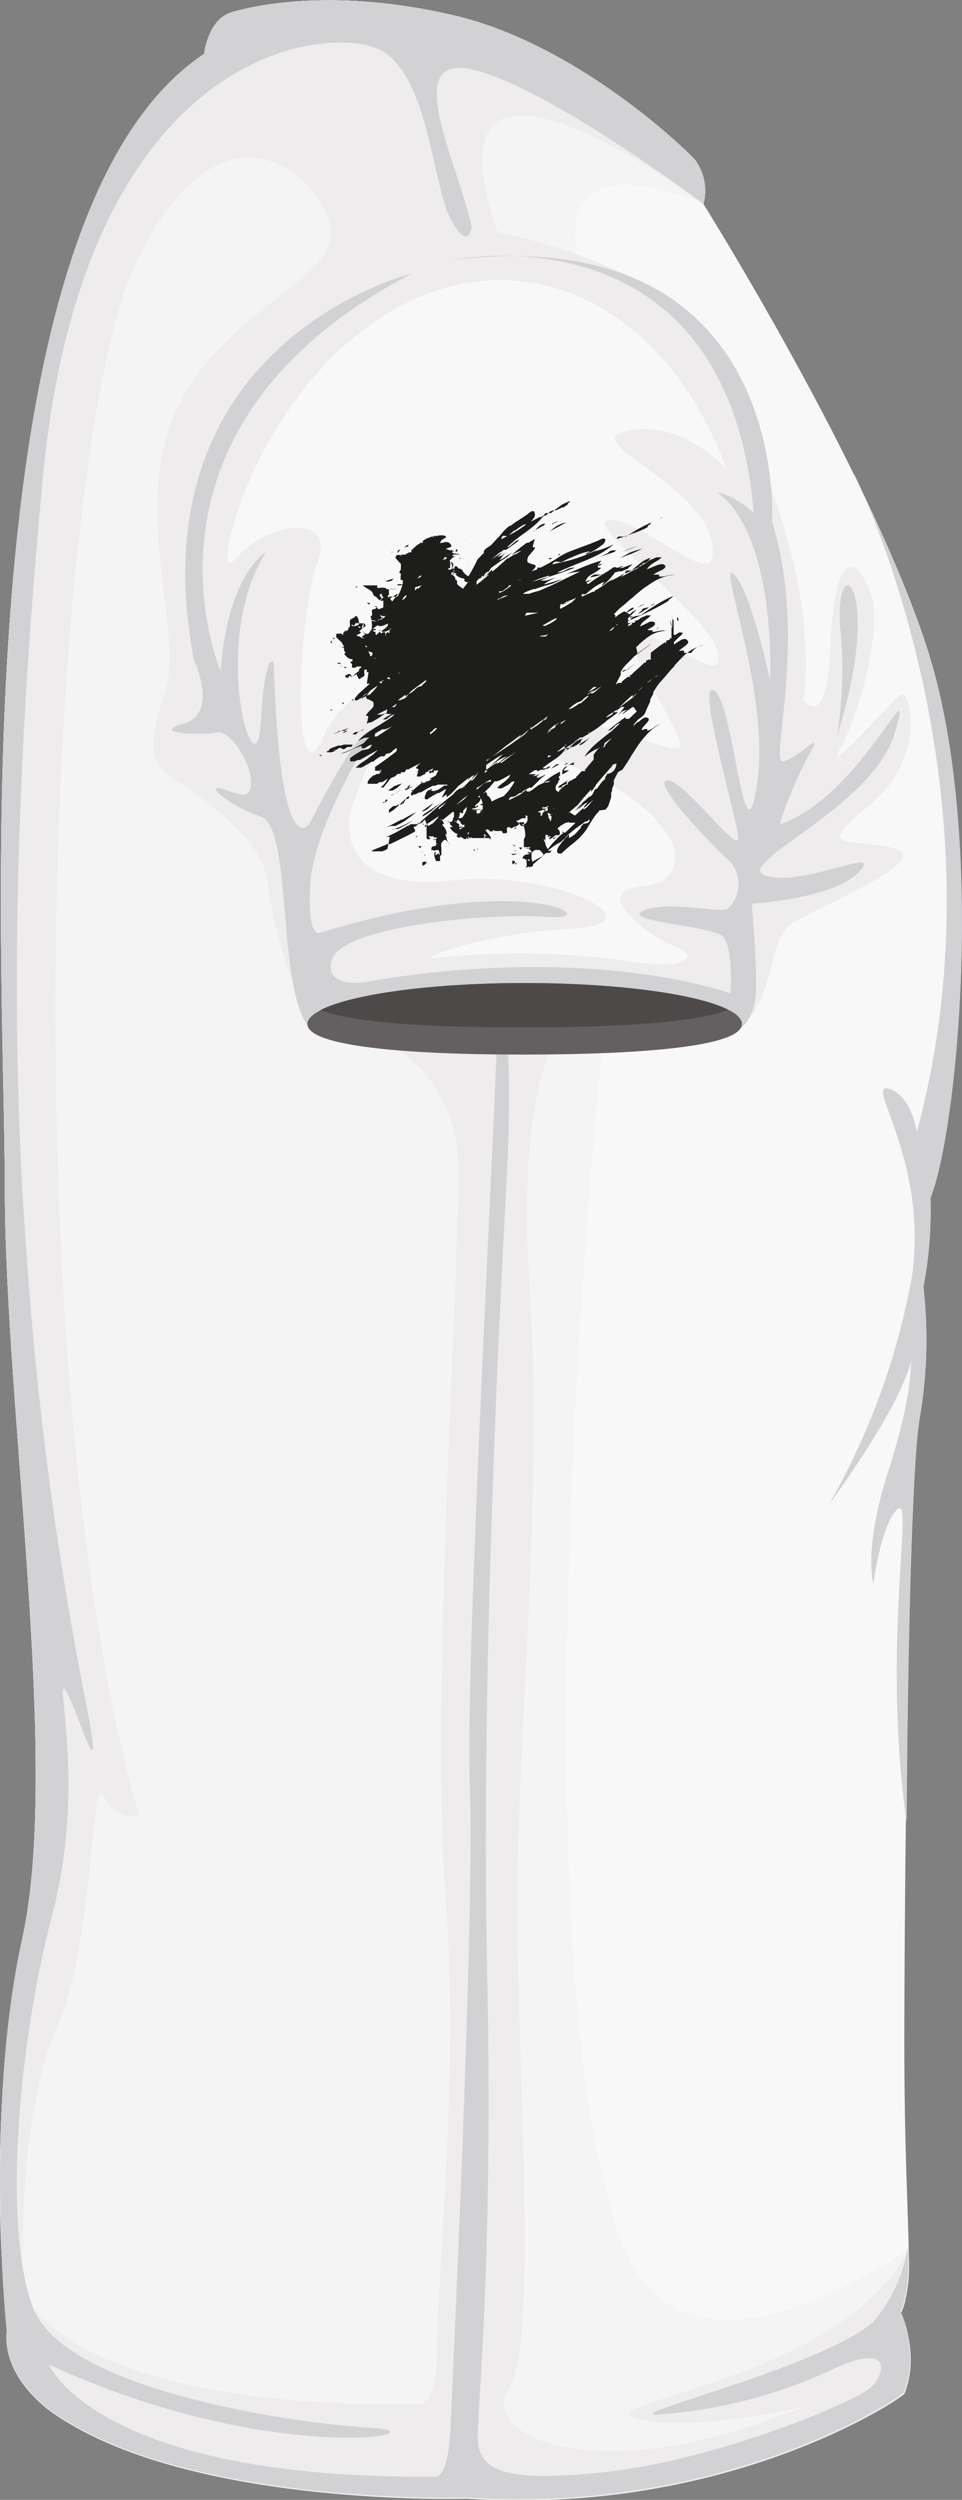
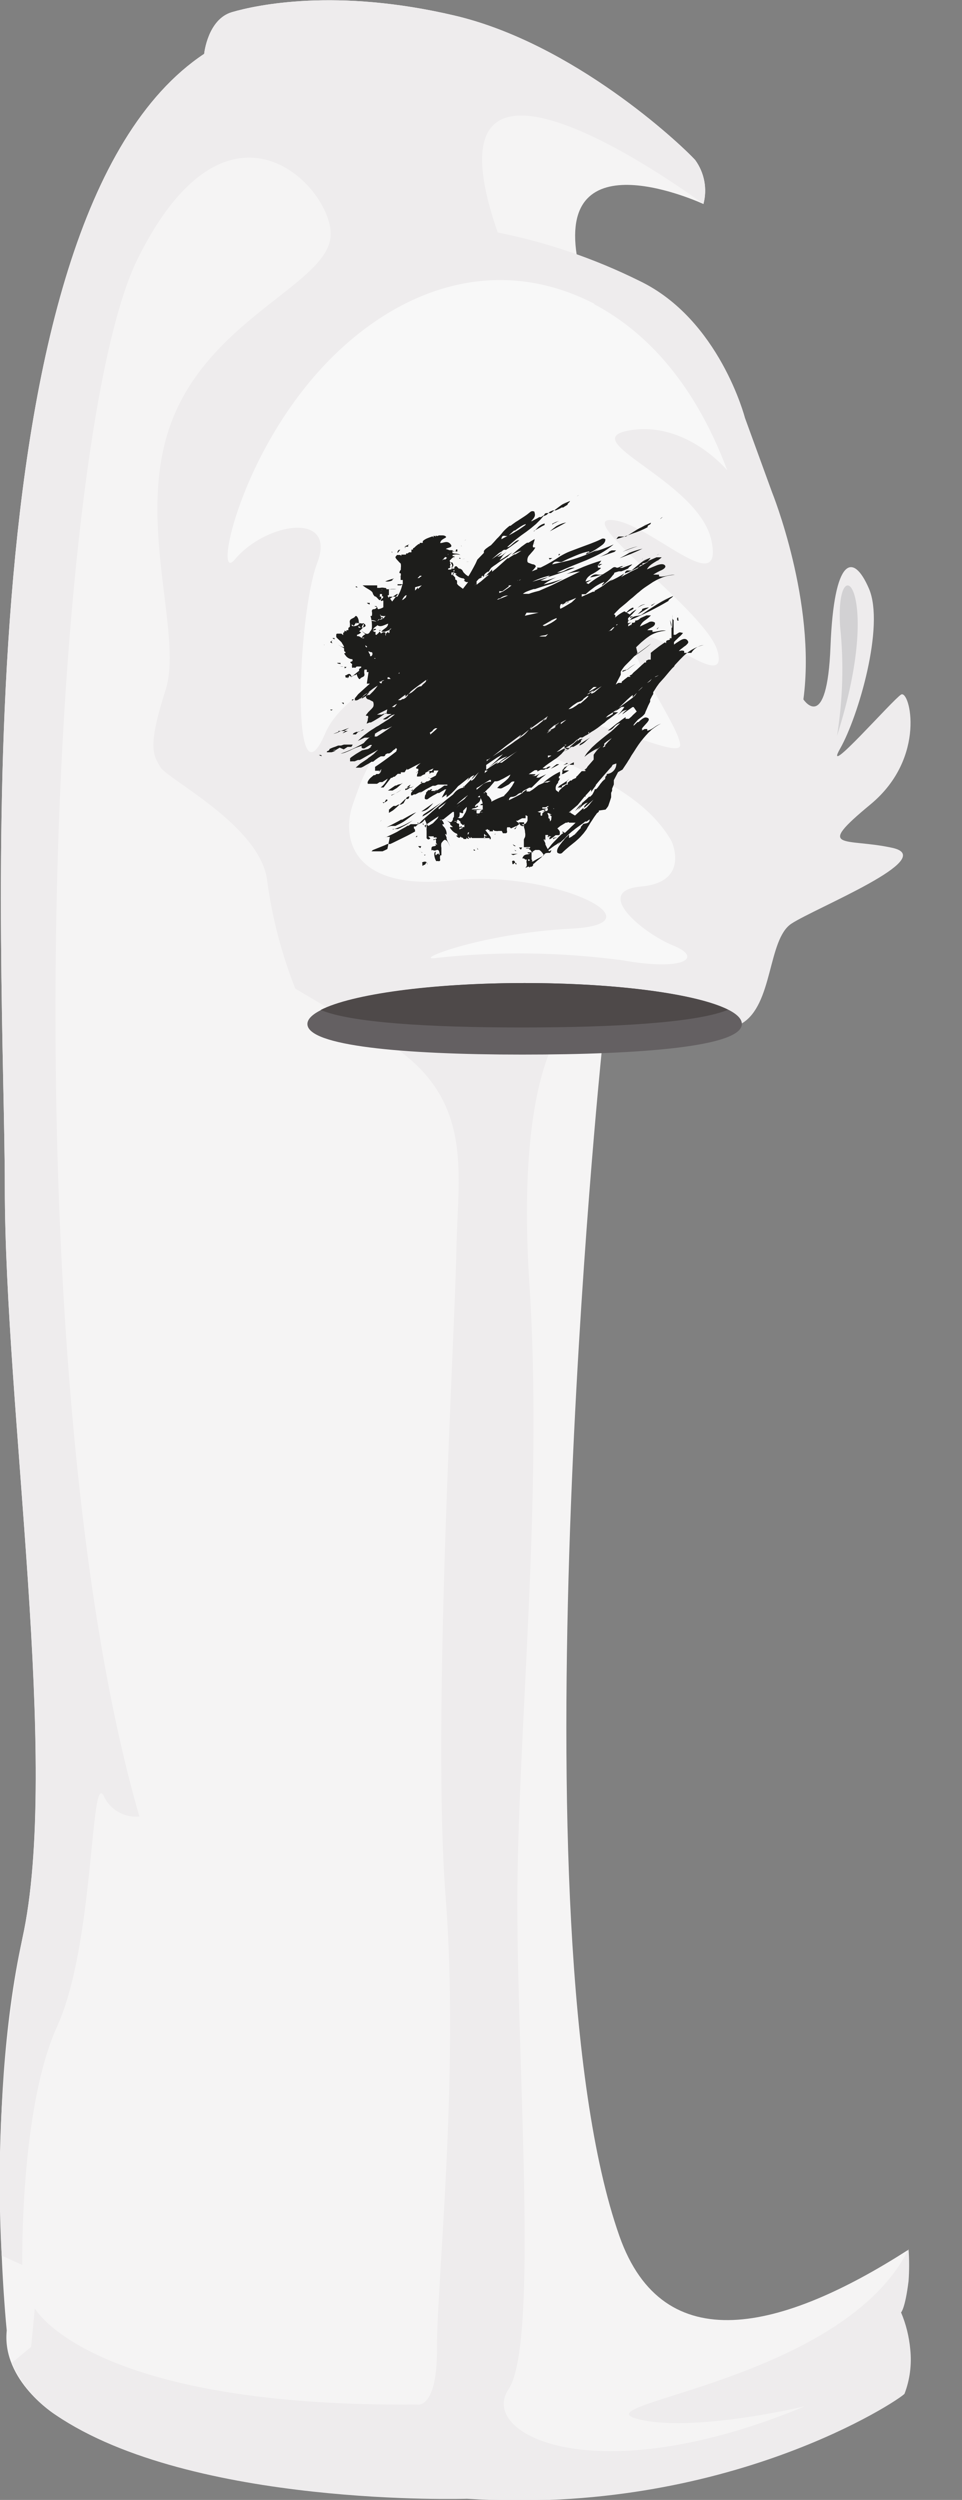
<svg xmlns="http://www.w3.org/2000/svg" id="Livello_1" width="50.04" height="130" viewBox="0 0 50.04 130">
  <rect x="0" y="0" width="50.04" height="130" fill="#808080" stroke="none" />
  <defs>
    <style>.cls-1{fill:#4e4949;}.cls-1,.cls-2,.cls-3,.cls-4,.cls-5,.cls-6{fill-rule:evenodd;}.cls-2{fill:#f5f4f4;}.cls-3{fill:#d2d1d3;}.cls-7{clip-path:url(#clippath-1);}.cls-4{fill:#646062;}.cls-5{fill:#eeeced;}.cls-8{clip-path:url(#clippath);}.cls-9{fill:none;}.cls-10{fill:#1d1d1b;}.cls-6{fill:#f8f8f8;}</style>
    <clipPath id="clippath">
      <rect class="cls-9" width="50.04" height="130" />
    </clipPath>
    <clipPath id="clippath-1">
      <rect class="cls-9" width="50.03" height="130" />
    </clipPath>
  </defs>
  <g id="Layer_1">
    <g class="cls-8">
      <g class="cls-7">
        <g>
-           <path class="cls-6" d="M10.62,2.8s.18-1.8,1.45-2.17,5.42-1.27,11.58,.18,11.68,6.61,12.51,7.51c.48,.66,.64,1.5,.43,2.29,0,0,8.57,13.66,11.63,23.08s1.62,25,.18,28.6c.05,1.55-.08,3.1-.37,4.62,.26,2.26,.2,4.54-.18,6.78-.63,3.36-.81,25.62-.81,32.68s.36,10.77,.18,12.22-.39,1.63-.39,1.63c.26,.61,.42,1.27,.48,1.93,.08,.78-.02,1.57-.3,2.3-.23,.3-9.28,6.36-22.76,5.46,0,0-14.31,.45-21.37-4.35,0,0-2.8-1.76-2.53-4.38,0,0-1.18-11.32,.81-20.37S.25,73.29,.25,61.71-2.29,11.38,10.62,2.8" />
          <path class="cls-2" d="M10.62,2.8s.18-1.8,1.45-2.17,5.42-1.27,11.58,.18,11.68,6.61,12.51,7.51c.48,.66,.64,1.5,.43,2.29,0,0-7.82-3.64-6.53,3l-2.19,1.14s-17.13,8.66-.58,37.53l4,2.49s-4.68,45.58,.93,61.51c2.29,6.49,8.49,4.9,15,.73,.03,.53,.03,1.06,0,1.59-.18,1.45-.39,1.63-.39,1.63,.26,.61,.42,1.27,.48,1.93,.08,.78-.02,1.57-.3,2.3-.23,.3-9.28,6.36-22.76,5.46,0,0-14.31,.45-21.37-4.35,0,0-2.8-1.76-2.53-4.38,0,0-1.18-11.32,.81-20.37S.25,73.3,.25,61.72-2.29,11.38,10.62,2.8" />
          <path class="cls-5" d="M10.62,2.8s.18-1.8,1.45-2.17,5.42-1.27,11.58,.18,11.68,6.61,12.51,7.51c.48,.66,.64,1.5,.43,2.29,0,0-15.13-11.28-10.7,1.48,2.56,.51,5.04,1.36,7.38,2.52,4.16,2,5.48,7.12,5.48,7.12l1.41,3.87s2.31,5.71,1.63,10.77c0,0,1.23,1.86,1.41-2.76s1.17-4.93,2-3-.55,6.65-1.5,8.32,2.72-2.53,3.17-2.81,1.36,3.27-1.59,5.71-1.31,1.72,1.14,2.26-4,3.12-5.25,3.94-.94,4.24-2.6,5.2-9.23,.16-9.23,.16c0,0-2.52,2.38-1.8,13.42,.72,11.04-.63,23.47-.63,32.19s1.11,22.92-.46,25.25,4.46,5.43,15.42,.88c0,0-6,1.43-8.78,.64s10.79-2,14.17-8.81c.04,.55,.04,1.11,0,1.66-.18,1.45-.39,1.63-.39,1.63,.26,.61,.42,1.27,.48,1.93,.08,.78-.02,1.57-.3,2.3-.23,.3-9.28,6.36-22.76,5.46,0,0-14.31,.45-21.37-4.35-1.01-.67-1.81-1.61-2.3-2.72l1-.83,.19-2s2.83,5.15,19.86,5c0,0,1.08,.32,1.06-2.94s1.17-14.23,.45-23.46,.49-29.35,.56-33.64,1.13-8.47-4.69-11.4l-3.69-2.19c-.71-1.8-1.2-3.67-1.46-5.59-.31-2.85-5.2-5.3-5.56-5.93s-.69-1,.27-4-1.72-9.15,.45-14.3,8-6.88,8.14-9.33-5.3-8.36-10.04,1.2c-4.74,9.56-6.62,57.84,.09,81-.79,.08-1.54-.36-1.86-1.08-.7-1.29-.47,7.71-2.42,12s-1.81,12.4-1.81,12.4l-1.07-.48c-.31-5.52,.05-11.06,1.07-16.49,2-9-.91-27.52-.91-39.1S-2.29,11.38,10.62,2.8" />
-           <path class="cls-3" d="M38.02,51.67s-6.74-2.54-18.28-.73c0,0-2.92,.77-2.49-1s8.19-2.49,11.27-2.26-1.23-2.45-11.81,.81c0,0-.75,.54-.57-2.51s3.17-7.76,3.17-7.76c0,0,0-1.59-3.21,4.61,0,0-1.54,2.35-1.86-8.37,0,0-.45-.77-.68,3.17s-2.72-4.16,.27-8.92c0,0-2,1.14-2.35,6.2,0,0-5.46-12.62,9.93-20.68,0,0-14.48,3.53-11.32,20.1,0,0,1.32,2.76-.54,3.3s1.09,.61,1.74,.46,1.79,1.53,1.77,2.64-1,.36-1.65,.25,.54,.93,2.17,1.49,.84,8.75,2.42,10.84l7.28,.64,15.17-.43s.86-.45,.88-2.13-.23-4.39-.23-4.39c0,0,4.32-.27,5.59-1.67s-2.76,.77-4.8,.23,5.48-3.49,6.65-7.43-1.72,3.31-6,4.75c.43-1.31,.97-2.58,1.62-3.79,.77-1.27-.82,.5-1.46,.5s1.32-6.52-.54-12.45c0,0,1-15.79-16.65-13.62,0,0,14.34-3,15.7,13.17-.49-.48-1.09-.84-1.74-1.06-.75-.11,2.74,.57,2.6,9.8,0,0-1-4.71-1.9-5.57s1.9,6.2,1.22,10.86-1.18-4-2.22-4.79,1.23,6.79,1.23,7.65-2.81-3-3.67-3,1.76,2.81,3,4c.77,.59,.91,1.7,.32,2.47-.06,.07-.12,.14-.18,.2-.32,.28-3.13-.45-4.39,.1s3.42,.79,4.07,1.31,.44,3.07,.44,3.07" />
-           <path class="cls-3" d="M10.62,2.8s.18-1.8,1.45-2.17,5.42-1.27,11.58,.18,11.68,6.61,12.51,7.51c.48,.66,.64,1.5,.43,2.29,0,0-7.57-5.74-11.73-6.92s-1.13,4.52-.32,8.1c0,0-.17,1.37-1.1-.4s-1.12-7.16-3.47-8.69S4.41,1.93,2.23,24.83C.05,47.73,1.05,61.03,1.5,66.83c.54,7.02,1.48,14,2.81,20.91,1.45,7.15-.5,.45-.95,.09s1.08,5.21-.64,11.72S.1,115.76,1.72,120.01s13.39,6,17.56,6.24-5,2.13-16.75-3.3c0,0,2.49,6,20.14,5.84,0,0,.66,.11,.77-2.63s1.26-26.58,1-33.37,1.47-37.08,1.41-39.37,1-1.18,.49,8.19c-.51,9.37-1.31,26.7-1,41s-.45,22.18-.49,23.94,.86,2.63,6.65,2,13.26-3.71,13.93-4.52,.82-2.22-2.21-.78c-2.83,1.31-5.88,2.09-9,2.31-2,.05,8.42-2.44,11.18-4.79,.95-1.1,1.58-2.45,1.82-3.88,.04,.55,.04,1.11,0,1.66-.18,1.45-.39,1.63-.39,1.63,.26,.61,.42,1.27,.48,1.93,.08,.78-.02,1.57-.3,2.3-.23,.3-9.28,6.36-22.76,5.46,0,0-14.31,.45-21.37-4.35,0,0-2.8-1.76-2.53-4.38,0,0-1.18-11.32,.81-20.37S.25,73.25,.25,61.67-2.29,11.38,10.62,2.8" />
-           <path class="cls-3" d="M44.42,24.7c1.47,2.91,2.74,5.92,3.8,9,3.08,9.41,1.62,25,.18,28.6,.05,1.55-.07,3.1-.36,4.62,.25,2.26,.19,4.55-.19,6.79-.41,2.16-.63,12.29-.69,21.1-1.31-9.4,.4-17.06-.46-16.34s-1.27,3.89-1.27,3.89c0,0-.54-1.76,.77-5.83s1.18-5.75,1.18-5.75c-.55,2.44-4.26,7.46-4.26,7.46,2.09-3.65,3.54-7.62,4.3-11.76,.91-6.07-2.44-10.19-1.22-9.87s1.49,2.26,1.49,2.26c4.59-17-2.34-32.32-3.23-34.17" />
          <path class="cls-4" d="M27.28,51.12c-6.24,0-11.29,1-11.29,2.13s4.91,1.59,11.17,1.59,11.43-.42,11.43-1.59-5-2.13-11.29-2.13" />
          <path class="cls-1" d="M27.28,51.12c-4.87,0-9,.58-10.6,1.4,1.56,.66,5.6,.91,10.46,.91s9.11-.25,10.73-.92c-1.6-.81-5.73-1.39-10.59-1.39" />
          <path class="cls-3" d="M43.7,32.58c.2,1.89,.14,3.8-.16,5.68,2.46-7.7-.11-9.95,.16-5.68" />
          <path class="cls-6" d="M30.89,15.81c2.41,1.27,5.11,3.76,6.94,8.65,0,0-2.13-2.58-5.08-2.08s3.62,2.62,4.26,5.75-3.26-1-5.21-1.09,5,4.8,5.53,6.84-2.68-.88-4.08-.88,2,4.57,2.13,5.7-6.34-2.7-10.22-1.57,6.9,1.55,9.77,6.61c0,0,1,2.13-1.58,2.36s.11,2.44,1.67,3.07,.59,1.34-2.62,.77c-3.21-.43-6.45-.48-9.67-.13-1.45,.22,2.17-1.27,7-1.52s-1-3.08-6.18-2.51-5.84-2.15-5.18-4,1.49-4.55,6.88-7.27c5.39-2.72-6.53-.56-8.33,3.62s-1.46-6.13-.42-8.85-2.69-2.11-4.29-.18c-1.18,1.41,.38-6.39,5.73-11.15,3.73-3.32,8.41-4.52,13-2.14" />
        </g>
      </g>
    </g>
    <path class="cls-10" d="M24.25,29.21s.09-.01,.14,0h-.14Zm-4.09-.32s0-.05,0-.07h0s0,.05,0,.07Zm4-.78l.08-.05s-.01,.02-.08,.05Zm-3.1,.38s0-.04,0-.06h.17v-.08l.06-.05-.24,.12s.03,.05,.05,.07h-.04Zm7.68-1.26l.14-.07,.15-.06h.05c-.05,0-.1,.03-.14,.06l-.15,.07-.06,.05h0v-.05Zm-8.06,1.53c-.02-.07,.02-.14,.08-.17h.06l-.14,.17Zm-.28,0h0s0-.05,0-.07h-.03l.03,.07Zm-3.23,8.14h.14l-.08,.05-.06-.05Zm1.32-6.33h0Zm-.06,0h0Zm-1.14,2.89c-.09-.16,0-.11,0-.16h0s-.08,.06-.12,.09l.12,.07Zm3.2-3.1h0Zm-.71-1.36h0l-.05,.05h0l.05-.05Zm-1.27,1.48h0l.1,.06c-.1,.01-.11,0-.1-.02v-.04Zm1.9-.34l.09-.06h0c-.16,.04-.31,.09-.46,.15,.13,.03,.26,0,.37-.05v-.04Zm-1.84,.29h0Zm-.24,.15h0Zm15.84-1.7l.11-.08s-.08,.04-.11,.08Zm-.49-1.47s0-.08,.08-.11,.09-.07,.1-.12c-.21,.09-.42,.19-.61,.31l.1-.07,.1-.06,.2-.14-.12,.09s-.09,.05-.13,.08l-.14,.08-.14,.08-.56,.35s-.07,.01-.11,0h-.27c-.05,.03-.09,.08-.11,.13,.27-.08,.55-.17,.82-.28,.28-.09,.55-.2,.81-.34h-.02Zm.52,1.75l.21-.16c-.07,.05-.13,.1-.19,.16h-.02Zm-5.62-.05l.15-.09c-.06,0-.13,0-.19,0,0,0,.06,.06,.06,.09h-.02Zm5.75-2.11l.14-.11c-.06,.02-.1,.06-.14,.11Zm1.18,7.35h0Zm.07-3.53l.19-.12-.19,.12Zm-2.22-1.56l.3-.23c-.28,.19-.54,.4-.79,.62-.1,.07-.32-.09-.37,.17,.42-.16,.83-.37,1.21-.61,0-.09,.11-.12,.12-.2-.17,.05-.33,.14-.47,.25Zm-.53-.46c.2-.09,.4-.17,.59-.27-.24,.06-.47,.13-.69,.22-.16,.1-.33,.19-.5,.28l.6-.23Zm-4.23-2.19l.16-.07h.15c.11-.04,.21-.09,.31-.15h.08l.07-.05,.15-.09c0-.09,.11-.11,.13-.2l-.25,.11c-.08,.04-.16,.08-.23,.14l.08-.06,.08-.06,.15-.11-.2,.14-.1,.07-.11,.08-.2,.15-.21,.17h-.2c-.07,0-.14,0-.17,.16l.15-.07,.16-.16Zm.54,2.2h-.08s0,.06,0,.09l.08-.09Zm-.2-1.45l-.08,.06-.09,.07-.17,.14,.43-.23,.42-.23c-.18,.03-.35,.1-.51,.19Zm.74,1.06h0l.16-.13-.16,.13Zm2.7,.28c.26-.11,.52-.21,.79-.29-.27,.06-.54,.16-.79,.29Zm-2.37-2.89l.11-.07s-.08,.04-.11,.07Zm3.37,3.32s.05-.07,.06-.11l-.06,.11Zm-8.48,14.94v.06h0v-.06Zm-.07,.1h.05l-.08-.09c.04,.06,.04,.08,.03,.09Zm.28-.09h0Zm-.39,.14l-.08-.06v.07h.08s0-.02,0,0Zm.3-.08h0Zm-2.85,.31h-.11c.04,.08,.05-.01,.11,0Zm-.27,.43h0s-.02,0-.02,0h.02Zm.07,0v.1c0,.1,.06,0,.08,0h0s.08,0,.11-.11,.11,.23,.07,.05-.22-.1-.28-.07l.02,.03Zm-.11-.62c.06,.07,.09,.09,.12,.07-.06,0-.11-.05-.14-.1l.02,.03Zm4.34-1h0s-.02,0-.03,0h.03Zm.65,1c-.05-.01-.09-.05-.11-.1,.02,.04,.05,.07,.09,.06l.02,.04Zm.05-1.3s-.06,.05-.08,.08l-.08,.07h.07l.06-.11s0,0,0-.08l.02,.04Zm8.66-8.53h0Zm-8.79,9.57h.06s-.1-.07-.16-.09c.03,.04,.06,.07,.1,.09Zm-.16,1.63l-.12,.09,.12-.09Zm.16-.85s-.08-.06-.12,0,0,0,0,.1,.07,.06,.1,0h.02s.06,0,.09,0v.09c0,.09,0,.06,0,0l-.06-.06s0-.08-.03-.11v-.02Zm-.22,0h0v0Zm-8.24-8.34s0-.05,0-.07h.1l-.1,.07Zm-.43-1.16h0v0Zm0,3.69l.2-.13h.19s.07-.07,.07-.12h-.45l-.15,.05h-.15l-.15,.06c-.1,.03-.2,.07-.3,.12,0,0,0,.06-.06,.09s-.07,0-.08,.08h.13s.07,0,.11,0c.08-.02,.16-.05,.23-.1h-.15l-.16,.08,.2-.1h.11l.1-.06,.1-.06,.21,.09Zm0-2.35s0-.05,0-.08h-.11s.06,.03,.07,.06l.04,.02Zm-.17-2.08s0-.05,0-.07c-.06,0-.12,0-.18,0,.04,.04,.09,.05,.14,.05l.04,.02Zm0,.12h.14c-.06,.02-.12,.01-.17-.02l.03,.02Zm-.59-1.23h0Zm-.24,.12h0s-.02-.04-.03-.02l.03,.02Zm.11-.1h.05s0,0,0,0h-.05Zm2.85,6.55l-.16,.15c.05-.03,.1-.06,.14-.1,0,0,.01,.02,.02-.05Zm2.07,4h-.16c.05,.06,.08,.09,.12,.1l.04-.1Zm-.21-.55l-.08,.08s.06,0,.08-.02v-.06Zm-5-4.19h-.11s.09,.06,.15,.06l-.04-.06Zm1.6,5.32h0Zm-.71-6.57h.32l.08-.06,.17-.1-.82,.31c.1-.02,.2-.05,.29-.09l-.04-.06Zm.23,.12h.01l.13-.06,.13-.06h-.13l-.14,.12Zm-.52-4.94l.1,.06v-.07h-.1Zm1.49,0h.15c-.06-.11-.06-.01-.11,0h-.04Zm.32-.69h0Zm-1.2,2.24c.09,0,.07,0,.11-.06h-.12s.05,.05,.05,.07h-.04Zm1.32-3.32v-.07h-.15c.09,.08,.16,.09,.19,.08h-.04Zm-.46,1.22s-.18-.17-.11,0c.13,0,.26,0,.33-.06s0-.05,0-.11-.09,0-.12,0l.05-.07c-.05,.08-.09,.16-.11,.25h-.04Zm.58-1.11h0Zm4.71-2.46s.08-.02,.11,0c0-.02-.07-.01-.07,0h-.04Zm-4.47,2.5h0v-.05h-.12l.12,.05Zm2.58,10.55h0l.09-.06,.11-.11,.06-.06,.11-.13-.62,.44c.09-.01,.17-.04,.25-.08Zm-.2,.7h0l.06,.09v-.08h-.06Zm1-.85l.11-.1,.1-.12,.05-.05h0l-.21,.16-.2,.15v.08l.15-.12Zm-4.8-6.85s.18,.17,.09,0-.22,0-.28,0,0,.05,0,.1,.09,0,.1,0v.06s.09-.09,.09-.16Zm3.84,7.29l-.06,.06c.17-.08,.32-.18,.47-.29,.05-.04,.1-.08,.15-.13,.16-.13,.32-.27,.48-.38l-1,.67s-.05,.04-.07,.07h.03Zm2-14h0s0-.04-.03-.03l.03,.03Zm-5.36,9.63h.07l.15-.1h.07l-.27,.12h-.14l-.13,.06s-.04,.04-.05,.07h.16l.14-.15Zm3.65,2.44v-.06h.02l-.02,.06Zm-.43,.23h.08s0-.05,0-.08l-.08,.08Zm11.38-9.17l-.09,.07,.1-.06,.09-.05c.07-.04,.14-.06,.21-.08-.08,0-.15,.03-.22,.06l-.09,.06Zm1.77-.55c-.27,.11-.53,.25-.78,.41l.52-.34c-.43,.28-.92,.56-1.38,.9-.17,.11-.44,0-.61,.29,.69-.29,1.36-.62,2-1,0-.09,.19-.15,.25-.26Zm-1.62,.68v.06l-.06,.05h0l-.17,.16h0l.12-.06h0l.47-.29c-.12,0-.25,.03-.36,.08Zm-11.62,11.11h-.07l.06,.11c-.02-.08-.01-.1,0-.11Zm11-10.7s0,.04,0,.06l.16-.09c-.07,0-.14,.01-.21,.03h.05Zm1.14-.59l.17-.14-.15,.09s-.07,.02-.07,.05h.05Zm-1.41,.45l.06-.07h0c.09-.12,.2-.21,.33-.27h-.06s.07,0,.11,0c0,.02,0,.04,0,.06l-.09,.06-.1,.05-.15,.09s-.07,.05-.1,.08Zm.11-.12l.1-.09-.1,.09Zm0,3c-.08,.01-.16,.03-.24,.06v.06l.18-.09s-.06,.04-.08,.07l.11-.09h.05c.13-.12,.28-.22,.43-.31-.16,.08-.31,.18-.44,.3h-.01Zm1.55-2.09l.11-.12-.1,.07s-.01,.02-.01,.05Zm-10.6-4.05h.22s0,0,0-.08-.08,0-.08,0v.08c0,.06-.27-.12-.14,0Zm11.7,3.92c0-.1,0,0,0,0v0Zm-11.44-4h0s0-.02,0-.01h0Zm3.94-.99l.29-.16,.13-.08,.14-.07s0-.05,0-.08c-.12,.03-.23,.09-.32,.17-.08,.09-.16,.17-.24,.25v-.03Zm-3.89,1.44h.09c-.11-.1-.06-.01-.09,0Zm11.34,3.1s0-.25,0-.06,0,.19,.06,.18,0,0,0-.09,0-.07,0-.06h0s-.06-.02-.06,.03Zm-3.62-3.38c-.15,.07-.29,.15-.43,.2l.79-.27,.09-.08h-.23l-.11,.05-.11,.1Zm-10.23,12.36l.1-.08h0v.06l-.1,.02Zm-2.52-2.82l.11-.09,.12-.09,.12-.09,.12-.08,.13-.08,.12-.08,.13-.07,.12-.08,.13-.08,.12-.08s.09-.05,.13-.08l.12-.08,.11-.09,.11-.09c-.12,.02-.22,.07-.31,.15-.04,.04-.09,.08-.15,.1-.05,.02-.11,.02-.16,0l.22-.14,.23-.13h-.2s-.08-.03-.12-.05h0c-.14,.12-.3,.23-.46,.32l-.15,.09-.15,.08h-.07l-.15,.06c.02-.06,.04-.12,.06-.18v-.09s-.07,.07-.12,.1h0l.14-.11s0-.07,0-.1c0-.05-.16,0-.11-.07l.08-.1s.04-.06,.07-.08l.07-.07,.06-.06s.08-.08,.1-.13c.02-.07,.02-.14,0-.21,0,0,0-.05-.07-.07l-.15-.08c-.1,0-.19-.11-.16-.17h0s.03-.05,.05-.07l.06-.08,.08-.09c-.08,.04-.15,.08-.22,.12-.04,.03-.08,.06-.12,.1-.04,.04-.06,.09-.07,.14-.05-.01-.11-.01-.16,0h.16l.16-.1,.16-.09h.08l.14-.14,.06-.06,.06-.07h0s.08-.09,.11-.14l.06-.08h0c-.12,.07-.24,.15-.35,.24l-.34,.27c-.09,.08-.18,.14-.28,.2l-.12,.06h-.1v-.05h0v-.06l.05-.06c.04-.05,.08-.1,.12-.15l.32-.29,.29-.26h-.16l.09-.6h-.09v-.13h-.12c-.02,.08-.02,.17,0,.25,0,.16-.16,.12-.22,.22s-.17-.14-.19-.24h0l-.07,.06h-.06l-.07,.05s-.08,.06-.13,.09l.46-.37v-.19s0,0,0,.1h0l.11-.08h0s0-.03,0-.05h-.24l-.07,.07h0c-.05-.02-.11-.02-.16,0-.02-.06-.02-.13,0-.19l-.1-.09c0-.08,.16,0,.11-.17-.14,0-.28-.08-.36-.2-.1-.12-.06-.12,0-.12v-.06s-.06,0-.07-.08c0-.03,0-.07,0-.1-.12-.1-.2-.1-.33-.22,.09,.08,.21,.14,.33,.16-.02-.07-.05-.13-.1-.19,0-.08-.29-.28-.31-.35,0-.04,0-.07,0-.11h0s0-.07,.07-.06h0v0h.2l.09,.08s0-.04,0-.06h0v-.07h0s.06,0,.07-.06h0v-.05l.1,.05v-.07h.1v-.09s0-.06,.07-.07c.02-.09,.02-.18,0-.27,0-.19,.2-.16,.28-.28s.2,.15,.19,.26c.03,.07,.03,.14,0,.21v-.1c0-.1-.1,0-.12,0v-.07c-.05,.06-.1,.12-.13,.19,0,0-.18-.16-.1,0,.11,.03,.23,0,.33-.06h0l.09-.09h0c.06,.03,.14,.03,.2,0,0,.32-.2,.32-.28,.49h0s0-.12,.13,0c-.06,.06-.13,.1-.21,.12,0,.02,0,.05,0,.07h.06c.06,.01,.12,.04,.17,.09h.17c-.05-.02-.11-.02-.16,0,.04-.09,.11-.15,.2-.19-.09-.07-.17-.15-.25-.24,.34,.35,.43,.22,.51,.07h-.06s.05-.01,.07,0l.06-.11c.02-.23,0-.45-.07-.67h.07c.02-.08,.02-.17,0-.25,0-.04,.03-.08,.06-.1h0c.06,0,.14,0,.19-.09s0,0,.08,.09c.1-.02,.19-.05,.27-.1,0-.02,0-.05,0-.07h0v-.16h0v-.12h-.06s0,.05-.08,0c.01-.03,.03-.06,.05-.08l.08-.07h0v-.07h-.06v-.06h0v-.06h-.13s0-.05,0-.08c.04-.02,.08-.04,.11-.07h0l-.05-.07h0s0-.05,.06,0,0,0,0-.05h0v.13h-.05v.05s0,.04,0,.06h-.05s0,.05,0,.07v.09h-.07s.09,.02,.14,0c0,.02,0,.04,0,.06,0,.02,0,.04,0,.06-.02,.04-.06,.06-.1,.07l-.13-.14h0l-.06-.05s-.07,0-.09-.06c-.03-.03-.05-.07-.06-.11,0,0,0-.07-.16-.17l-.08-.05-.12-.07-.17-.12h0s.04,0,.06,0h.54c.05,0,.11,0,.16,0v.13h.14c.08-.02,.16-.02,.24,0,.11,0,.11,.05,.09,.07h-.06c.06,0,.12,0,.18,0h0c.07,.01,.14,.01,.21,0h.2c-.1-.02-.21-.02-.31,0-.03,0-.05,0-.08,0v.06s0,.05,0,.07h0v.18h-.06v.06l.06,.09h0v-.07h.44c.12-.2,.21-.41,.26-.64h0l-.08,.05s-.05,0-.08,0h-.09s0-.04,0-.06h.27v-.22h-.11c0-.08,0-.15,0-.23-.01,.03-.03,.05-.06,.07h0l.07-.07s0-.06,0-.09c0-.06-.1,0-.07-.09,.01-.05,.04-.09,.07-.13h0s0-.06,0-.09c.01-.06,.01-.13,0-.19,0,0,0-.05-.06-.08l-.1-.11c-.07-.07-.13-.15-.12-.19s0,0,0,0h0l.08-.1h.17l.06,.05s-.01-.05,0-.07h.24v-.06h.08l.08-.06h.12s0-.05,0-.08h0v-.06h.08v-.06l.08-.05,.07-.07h0l.14-.11h.06v-.06h.16v-.09l.07-.06,.1-.06c.11-.05,.22-.09,.34-.13l.05,.06v-.06h0c0-.07,.06,0,.11,0s0,0,0-.05h0c.11,.07,.13,0,.18,0h.19s.12,0,.17,.07-.29,.11-.3,.33c.17,0,.36-.15,.53,.05s-.15,.17-.24,.26h0c.06,.01,.12,.03,.18,.06l.09-.06-.09,.06h.17v.07s-.02,.06,0,.08h0c.14,.05,.26,0,.41,.1-.13-.04-.28-.04-.41,0h0v.06h.13c-.06,.03-.11,.07-.16,.11l-.12,.12h0c0,.07,.06,.11,0,.14h0v-.05h0s.09,.02,.13,0c.1,.15,.07,.2,0,.25h-.09c.11,.05,0-.09,.12,0-.02,.04-.05,.06-.09,.08h.15c.06,0,.11,0,.17,0l-.19,.09h0v.06h.11v.06s-.06,0-.09,0h0v.07h0c-.07,0,0,.08-.08,0s0,0,0,0h0s.08-.05,.1-.09h0v-.05s.02-.09,0-.13h0c0-.07,0-.13,.11-.14l.13,.13h.06l.09,.05c.11,.13,0,.07,.22,.27l.12,.08h0l.06-.09,.11-.19,.11-.2,.1-.19,.09-.2,.34-.35v-.1c.04-.06,.09-.11,.15-.15l.11-.08,.11-.07,.15-.16,.08-.09,.07-.08c.12-.11,.23-.24,.33-.37,.1-.11,.22-.22,.34-.31h.05l.09-.07,.18-.13,.1-.06,.09-.06,.2-.13,.09-.06,.1-.07,.19-.15c.06-.04,.14-.04,.2,0,0,.05,.06,.15,0,.27s-.09,.11-.13,.16c-.04,.05-.09,.1-.14,.15-.09,.09-.2,.18-.3,.26,0-.08,.11-.12,.12-.2l-.13,.05-.12,.07-.22,.15,.15-.12,.15-.12-.19,.15-.2,.16h-.05l-.1,.09-.2,.18c-.07,.02-.13,.02-.2,0-.07,0-.14,0-.16,.18l.3-.16,.16-.08,.15-.08,.15-.09,.15-.09,.29-.2h0l.24-.18,.12-.09,.12-.09s-.09,.09-.14,.12h.05l.09-.05,.19-.1,.1-.06h.09l.18-.12c-.07,.09-.14,.17-.21,.25l-.23,.23-.12,.1-.13,.11-.25,.19c-.35,.24-.69,.51-1,.8,.06,0,.12-.03,.17-.07l.07-.06,.08-.07c.1-.08,.19-.17,.31-.16-.07,.06-.14,.12-.22,.17l-.23,.17-.23,.16h-.12l-.12,.08,.08-.02c-.12,.04-.22,.1-.31,.19l-.28,.24h0l.27-.18,.27-.17c-.07,.09-.15,.17-.25,.22,.09,0,.18-.04,.26-.08l.15-.12h0l.08-.06-.11,.1-.1,.11-.17,.24c.12-.06,.23-.13,.34-.21l.33-.21-.16,.14-.08,.08h0l-.31,.2-.15,.1-.15,.11h0l-.12,.08-.12,.09c-.06,.07-.11,.15-.15,.24h0s0-.07,0-.05c-.08,.04-.15,.09-.21,.16l-.03,.08h0s0,.05-.07,.07h0s.08,0,0-.09h0s-.05,.04-.07,.07h.06c-.05,.04-.11,.07-.17,.09h0s-.09,.09-.13,.14v.1s-.08,.08-.11,.13l.11-.13h0s.01,.05,0,.08l.11-.09,.11-.08,.21-.18,.11-.09,.11-.09-.27,.07h.06l.06-.05s0,.06,0,.09c.01-.04,.03-.08,.05-.12,.09-.09,.18-.17,.26-.26,0,.04,0,.08,0,.12l.11-.09,.1-.08,.19-.17,.1-.09,.1-.09,.2-.18h.05l.1-.07,.21-.13h.05l.1-.06,.21-.13c-.09,.02-.18,.05-.26,.09l-.12,.06-.12,.07,.07-.07,.07-.06,.14-.12,.15-.12,.07-.06,.07-.05,.15-.11,.08-.05h.07l.32-.19c0,.1-.06,.19-.07,.29,.03-.04,.08-.09,.12-.12h0l-.14,.14s0,.07,0,.1c0,.05,.17,0,.11,.06-.04,.07-.09,.14-.15,.2l-.13,.15c-.1,.09-.14,.24-.11,.37,.02,.03,.05,.05,.09,.06l.16,.06c.11,0,.21,.08,.17,.14-.04,.06-.08,.11-.13,.16l-.07,.07,.16-.06,.13-.05s0-.06,0-.09c.06,.01,.12,.01,.18,0h0c.35-.17,.68-.36,1-.58,.17-.1,.34-.19,.52-.26l.53-.2,.54-.2c.18-.07,.36-.14,.54-.23,.07-.05,.16-.05,.23,0,0,.06,0,.15-.13,.27-.27,.21-.56,.39-.88,.52,.01-.05,.05-.09,.1-.1h.07v-.06c-.23,.04-.45,.11-.66,.21l.22-.1,.23-.1c-.37,.17-.79,.32-1.2,.53-.15,.07-.36-.13-.52,.14l.86-.2c.29-.08,.57-.17,.85-.28h0l.7-.3s-.07,.04-.11,.06l-.1,.05c.34-.09,.68-.22,1-.37-.21,.18-.44,.33-.68,.47-.24,.13-.49,.24-.74,.35-.52,.21-1,.39-1.52,.64,.17,0,.33-.06,.47-.14,.13-.08,.29-.12,.45-.11-.45,.18-.92,.34-1.4,.49l.1-.08c-.32,.07-.62,.18-.91,.32h0l.81-.24c-.12,.07-.25,.13-.39,.17,.12,.02,.23,.02,.35,0l.47-.16c-.23,.1-.45,.22-.65,.37,.33-.07,.67-.19,1-.29l-.52,.24c-.31,.09-.62,.18-.93,.29h-.07l-.18,.06-.18,.07c-.07,.03-.14,.07-.2,.12h.23s.05,0,.08,0h0l.14-.05,.17-.05,.23-.06,.66-.29,1.46-.71c-.24,.02-.47,.06-.7,.13l.89-.38c.3-.12,.61-.23,.92-.32l-.07,.1-.07,.09s0,.07,0,.1c.06-.04,.12-.08,.19-.11h-.12l-.11,.06v.1c0,.06,.23,0,.13,.08-.15,.13-.32,.23-.5,.32l-.09,.07s-.06,.05-.08,.08c-.05,.06-.09,.13-.1,.2l.32-.1-.29,.17h0l.12,.06c.16-.13,.33-.25,.51-.36l.19-.11h-.07l-.27,.07-.27,.06c.08-.11,.21-.17,.34-.16,.1,.02,.21,.02,.31,0,.18-.11,.36-.22,.53-.35,.06-.04,.13-.04,.19,0h.07l.19-.08h.09c.1-.05,.2-.09,.28-.14l-.21,.11-.13,.06-.14,.06h.15l.18-.07,.34-.12s-.06,.08-.11,.11c0,0-.09,.06-.1,.11l-.23,.1-.13,.05h-.13l-.23,.07c-.01,.05-.04,.1-.08,.13-.16,.21-.35,.4-.57,.55,0-.09,.11-.12,.12-.2-.17,.06-.33,.15-.47,.25l.3-.23c-.12,.1-.26,.19-.39,.29l-.21,.16-.2,.17h-.2v.05s0,.05,0,.08h0l.27-.12,.31-.14h.09v-.05h0c.15-.08,.3-.17,.45-.27h0c.16-.13,.32-.23,.48-.34-.04,.04-.09,.08-.14,.11,.26-.11,.51-.24,.75-.4-.05,.07-.1,.13-.16,.19l.15-.09,.17-.09,.18-.1,.35-.17h0s.07-.06,.09-.1h0c.06-.09,.1-.08,.17-.09h0s0-.05,0-.08h0c.17,0,.24-.07,.36-.15l.37-.16h.27c-.23,.23-.6,.31-.77,.63l.26-.11,.27-.11c.17-.06,.32-.08,.4,0s0,.17-.15,.25c-.16,.07-.31,.15-.45,.24h-.01s.23,0,.31,0v.09c.26,.06,.56-.12,.82-.07-.27,0-.53,.07-.77,.18-.13,.05-.25,.12-.37,.19l-.36,.24c-.12,.08-.24,.17-.35,.27l-.09,.07-.08,.07-.17,.15c-.12,.09-.23,.19-.34,.29l-.34,.28-.17,.17h0l-.13,.14c.07,0,.11,.08,.06,.17l.07-.06c.13-.11,.27-.2,.42-.27h0l.28,.16c.1-.11,.22-.2,.35-.26-.14,.16-.29,.31-.44,.46,0,.05,0,.11,0,.16,0,0,0-.06,.07-.09h0s-.05,.08-.08,.11c0,.03,0,.06,0,.09h0l.1-.06-.06,.06s.06,0,0,0h0l.16-.07-.18,.13s0,.06,0,.09l.15-.09h0l.14-.09-.17,.13h0s.06,0,.07-.09h0c0-.1,.09,0,.17-.09,0-.02,0-.05,0-.07h0c.15,0,.2-.06,.28-.13l.31-.14h.23c-.09,.1-.2,.18-.31,.26-.12,.08-.21,.19-.26,.32l.21-.1,.21-.1c.11-.08,.25-.08,.36,0,0,.02,0,.03,0,.05h0c0,.06-.05,.12-.13,.17l-.2,.11h0l-.07,.06h.27v.09c.23,0,.47-.12,.7-.06-.34,.02-.67,.13-.94,.33-.09,.06-.18,.14-.28,.22s-.17,.16-.26,.24l-.07,.07,.07,.29-.08,.09,.17-.12,.32-.23c.11-.08,.2-.16,.3-.22-.2,.17-.4,.32-.6,.46l-.28,.2-.21,.22-.25,.25c-.05,.05-.09,.1-.13,.16-.04,.05-.08,.11-.11,.17v.07h0v.09h0l-.09,.17c-.06,.11-.12,.22-.17,.34l.13-.09h.18v-.06l.16-.13,.08-.06,.07-.06s.1-.01,.15,0h0v-.06s0,.04,0,.06c-.01-.02-.04-.05-.06-.06l.13-.07s.07-.09,.11-.12l.15-.13,.14-.13h0l.13-.12,.07-.06,.06-.06h.08s0-.06,0-.09l.12-.06h.12v-.11c0-.08,.01-.16,0-.24l.16-.13,.29-.22,.29-.2,.06,.05s0-.04,0-.06h0c0-.12,.1-.08,.18-.13s0,0,0-.07h.1v-.2c0-.26,0,0,0,0v-.05s0,.05,0,0v-.26c0-.2,0-.24-.08-.44,.12,.64,.11,.36,.12,.31,.01-.2,.01-.4,0-.6h0c0-.07,0-.13,0-.2,0-.12,0,0,0,0v.33s0,.09,0,.13v-.09c0-.09,0-.07,0-.06h0s0,.04,0,.06c0,0,0-.26,0-.07s.06,.19,.07,.18h0v.1c0,.29,0,.1,0,.21s0-.06,0,.11v-.06h0c0-.1,0,0,0,0h0s0,.05,0,.07h0s0,.07,0,.11h0v.12s0,.05,0,.08h0v-.07h0v.08h0v-.06s0,.05,0,0h0v-.04s0-.05,0,0v.13h0s0-.07,0-.1v.1h.1l.15-.1c.08-.06,.16,0,.24,0-.04,.06-.09,.11-.14,.16l-.09,.08-.08,.08c-.06,.05-.11,.1-.16,.16h0v.13h0l.11-.08,.22-.14c.14-.08,.27-.12,.37,0s0,.17-.08,.26l-.1,.07-.1,.08c-.06,.04-.12,.09-.17,.15h0s.2-.07,.28,0v.09c.06,0,.13,0,.19,0,.03,0,.06,0,.09,0h.09c.14-.23,.38-.38,.65-.41-.44,.1-.83,.33-1.14,.66h0l-.11,.11-.13,.14-.14,.15c0,.06-.09,.11-.13,.16l-.14,.16-.26,.31-.27,.3-.13,.18-.12,.19-.06,.09v.1c-.04,.06-.08,.13-.11,.2-.02,.03-.04,.07-.05,.1v.1l-.1,.2-.09,.21c-.03,.06-.06,.13-.08,.2-.04,.06-.1,.12-.16,.17l-.21,.16-.15,.17-.07,.09s0,.03,0,.05l.2-.19h.05l.1-.09,.1-.08,.09-.05c.06-.03,.12-.03,.18,0,.04,0,.07,.05,.07,.09v.02c-.03,.06-.07,.12-.12,.17l-.18,.2h0s-.05,.06-.07,.1h.08s-.08,0-.07,.07c.05-.02,.1-.04,.14-.07h.14v.09c.13-.03,.25-.1,.36-.18,.11-.08,.23-.15,.36-.19-.12,.05-.23,.12-.34,.2l-.16,.12-.07,.07-.08,.07c-.19,.2-.37,.41-.53,.64l-.12,.18-.12,.19-.06,.09-.06,.09-.11,.19-.06,.09-.06,.1-.06,.09h0l-.12,.18s-.04,.06-.06,.09l-.23,.13-.11,.21-.11,.21v.22l-.09,.22v.11s-.03,.07-.05,.11c0,.04,0,.08,0,.12v.11l-.07,.22-.08,.23c-.04,.07-.09,.13-.14,.19l-.35,.05v.06l-.11,.09s-.04,.07-.07,.1l-.07,.1-.13,.2c-.05,.07-.09,.14-.13,.21l-.07,.11-.06,.11-.15,.2-.17,.19h0l-.09,.09-.09,.08-.09,.08-.2,.16h0l-.1,.08c-.13,.11-.26,.22-.39,.35-.06,.04-.14,.04-.2,0-.06,0-.08-.14,0-.28,.04-.07,.08-.13,.13-.19l.07-.09s.04-.06,.07-.08c.04-.06,.09-.12,.14-.17l.08-.07s.05-.06,.08-.08v.12h0s0,.04,0,.06l.13-.07,.12-.09h.06s.08-.07,.11-.11l-.15,.15-.14,.16,.09-.1v-.05h0l.19-.2,.1-.11,.1-.1v-.06h0l.1-.11c0-.06,.13-.06,.2-.08,.1-.02,.17-.1,.16-.2l-.15,.11h-.08l-.07,.06-.31,.22-.15,.11-.07,.06-.08,.06-.14,.12-.14,.13h0l-.11,.12-.12,.11-.24,.22s.04-.06,.07-.08l.07-.07c-.07,.04-.14,.08-.2,.13l-.1,.06-.1,.07-.37,.28,.1-.15,.11-.13,.11-.14,.12-.13,.12-.12,.12-.13,.13-.12,.06-.05h.01c.07,0,0,0,0-.13l.08,.08h.06l.06-.06,.13-.12,.12-.12,.13-.12,.1-.1h-.33c-.1-.07-.08,0-.09,0h-.09l-.28,.17-.16,.13h0c.06,.05,.1,.1,.13,.17v.12h0s0,.06-.08,.06h0v0h-.14l-.07,.06-.08,.06c-.05,.04-.11,.07-.17,.1,0-.03,0-.06,0-.09l.09-.07h-.16v-.07h-.06c-.06,0,0,0,0,0h-.08s0,.09,0,.14c0,.12,0,.14,0,.12s-.07-.07-.09,0h0c.04,.06,.07,.12,.09,.18v.06c.06,.12,.12,.24,.19,.35l.12-.06c-.01,.05-.03,.1-.07,.14h-.05c-.08,0-.17,0-.22,.05l-.2,.2-.11,.09-.11,.09-.1,.09-.09,.07s0,.04,0,.06c-.02,.03-.05,.06-.08,.07h-.06l-.06,.05v-.05h-.06l-.14,.06s.04-.07,.07-.09h0v-.13c-.02-.07-.02-.13,0-.2,0-.03,0-.07,0-.1,.02-.01,.05-.01,.07,0v.1c0,.1,.07,.06,.1,0h.03s.05,0,.08,0v.09h0s-.09-.07-.14-.1c-.04-.02-.08-.02-.12,0h-.1s0,0,0,0c-.02-.03-.05-.05-.08-.06h-.07c.05-.15,.12-.18,.19-.2s.15,0,.2-.06,0,0-.06,0,0,0-.07-.06c.03,0,.06,0,.09,0h.23l-.12-.05h0s-.03-.07-.06-.09h-.06s.06-.06,.07-.13h-.2s-.09,.01-.13,0v-.2c0-.07,0,0,0,0h0v-.19s.03-.09,.06-.13c.02-.08,.02-.17,0-.25,0,0,0-.14-.05-.24,0-.08,0-.15,0-.23v-.05h-.07c-.06,0-.12,0-.18,0v.1s-.06,.03-.08,.06h0l-.35,.16-.06-.06h0v.06h0s0-.04,0-.06h-.14c-.02,.08-.02,.15,0,.23,0,.05-.05,.09-.1,.08h-.12s-.04-.08-.06-.12h-.17s-.09,.02-.13,0h-.06l-.1-.06v.08h-.18v-.07h0s0,0-.06,0h0c-.09-.1-.08,0-.1,0h-.06l.15,.19c.05,.06,.09,.12,.13,.18,.01,.04,.01,.07,0,.11h-.05s0-.04,0-.06h-.92l-.06-.06v.06h-.06l-.08-.09s0,.04,0,.06h0l.05,.07h-.06l-.08-.06v.07h-.14l-.05-.07h-.05c-.09-.09-.07-.05-.09,0h-.09s-.09-.07-.12-.11h.06c.06,0,0,0,0-.09-.13-.04-.24-.13-.32-.24-.08-.1-.07-.11,0-.11h.1l-.14-.13v-.06c-.13-.14-.19-.14-.33-.27,.08,.07,.17,.14,.27,.18,.04,.03,.09,.03,.13,0,.03-.03,.05-.07,.07-.11,0-.05,0-.09,.05-.13,.01-.09,.01-.18,0-.27h-.06l-.5,.4h-.15c0,.09,0,0,.06,0l.07,.08c.03,.05,.05,.1,.07,.16h-.07c-.07,0,0,0,0,.08,.11,.09,.18,.22,.2,.36,0,.13,0,.14,0,.12s-.07-.06-.08-.05h0c.03,.06,.06,.12,.08,.18v.07c.07,.19,.12,.22,.18,.41-.04-.11-.09-.21-.16-.3,0,0-.08-.07-.12-.06-.03,.02-.07,.04-.09,.07l-.08,.1c-.02,.08-.02,.17,0,.25,0,.13,0,.26,0,.39h-.06c-.02,.08-.02,.15,0,.23,0,.07-.06,.08-.1,.07s-.08,0-.11,0c-.06-.1-.09-.21-.1-.32,0-.1,0-.14,.06-.16s0,0,0,.11,.06,.05,.08,0h.06v-.06s.1,.23,.07,0-.17-.14-.22-.12h-.07c-.07,0,0,0,0,0,0,0-.1-.06-.13,0,0-.16,0-.2,.1-.22s.11,0,.15-.09-.05,0-.06,0h.11s-.03-.07-.06-.09h0v-.14c0-.08-.09,0-.13,0v-.05s.07,.01,.11,0h0s0-.06,0-.09h0v.06c0,.06,0,0,0,0h.06c.06,0,0,0,0,0h0v-.05c-.05-.02-.11-.02-.16,0h0s0-.05,0-.07h-.07s-.03,0-.05,0h-.16s.06,.08,.11,.1c-.06,.06-.11,.1-.2,0v-.19h0v-.19s-.01-.09,0-.13v-.24c-.03-.08-.06-.16-.1-.23h0c-.04,.07-.09,.12-.15,.17-.06,.03-.12,.06-.18,.08h-.27s-.05,0-.08,0h-.05l-.11,.08h-.05l-.11,.07-.11,.06-.11,.06-.22,.13c-.29,.15-.58,.28-.88,.4l.17-.07,.17-.07h.17l-.13,.63-.12,.06-.13,.06h-.58s.05-.03,.06-.06l.62-.25,.15-.07h.15l.15-.07,.59-.29c.19-.09,.37-.19,.55-.29,0-.07,0-.13-.06-.16,0-.03,0-.07,0-.1h.08v.06h0v-.05h0l.11-.1,.11-.1,.11-.11,.11-.1,.22-.19c.3-.27,.6-.52,.91-.77l.38-.3,.11-.13c.13-.14,.3-.22,.48-.24h0v-.06h-.07s.04,.05,.07,.06c-.04,.04-.07,.08-.1,.13v.07h-.06s-.08,.05-.13,.05c.2-.23,.42-.44,.65-.67,0,.03,0,.05,0,.08,.09-.05,.17-.12,.22-.21l.09-.13,.09-.12h0l-.1,.1-.09,.09-.1,.1-.09,.09s.03-.08,.06-.11l.09-.11c-.07,.02-.14,.05-.2,.1l-.1,.11-.06,.06-.05,.06,.07-.1,.06-.11-.1,.08-.26,.21-.14,.11-.07,.05h0l-.1,.12-.1,.11-.11,.11s-.07,.07-.11,.1h0l-.06,.05-.12,.09v-.15c-.08,.06-.16,.12-.25,.17,.06-.13,.15-.27,.21-.4h0l-.23,.21h0l.26-.24h-.08s-.09,.07-.14,.09l-.16,.1h-.08l-.08,.05h0l-.17,.09-.16,.1h0l-.08,.06c-.05,.04-.12,.04-.17,0-.01-.03-.01-.07,0-.1,0-.06,.02-.11,.06-.15v-.07h0l.12-.13h.07l.07-.05h.07s-.06,.05-.06,.09h.17l.1-.05h.05l-.14,.09-.13,.1,.17-.12h0l.09-.05,.09-.06,.1-.06,.18-.13h.16s0-.03,0-.05h-.49l-.14,.06h-.13l-.36,.19h0l-.11,.07-.1,.06-.11,.08s.08-.09,.13-.1l-.18,.06-.17,.09h-.08l-.08,.05h-.07v-.12l.09-.12h0l.05-.05,.1-.1,.22-.18,.12-.08h.12l.12-.08h.06l.12-.07,.12-.07,.12-.07h.03l-.14,.08c-.05,.02-.11,.02-.16,0l.32-.17h0c.02-.05,.04-.1,.07-.15l.07-.11h-.24s-.01,.07,0,.1h-.13s-.07,.04-.1,.07c0-.04,0-.09,0-.13h-.07l-.15,.08h0v.06l-.15,.06-.15,.07h.06l.07-.05,.11-.08h0l-.07,.05-.15,.08h-.15c0-.06,0-.12,.05-.18,0-.03,0-.06,0-.09-.03,.04-.07,.07-.11,.1h0s.04-.05,.07-.07l.06-.06s0-.07,0-.1c0,0-.16,0-.11-.07l.08-.1h0l.15-.13h0l-.28,.14-.4,.21-.05-.06s0,.04,0,.06c0,0-.05,0-.06,.06s0,0,0,0l-.05,.07h-.06s-.09,0-.13,0v.08h-.16l-.16,.15h-.05l-.09,.06h-.05l-.39,.5h-.15c.16-.12,.28-.28,.37-.46l-.28,.18h-.14l-.14,.09h-.48s-.02-.07,0-.11c.02-.05,.05-.09,.08-.13,.03-.04,.06-.07,.1-.1l.07-.06,.06-.05h.07l.07-.06h.12l.11-.09h-.1s.1,0,.12-.08h-.32v-.1h0v-.1h0c.3-.2,.59-.41,.88-.63l.22-.17,.04-.13s-.05-.04-.06-.06c0,.07-.13,.1-.17,.16h0c-.05,.06-.11,.1-.18,.13h-.09l-.1,.05s0,.07-.08,.1h-.16l-.14,.08c-.09,.06-.18,.13-.26,.2h-.08l-.14,.09c-.1,.05-.2,.11-.3,.17l-.11,.05h-.28l.16-.14h0l.08-.07,.18-.12,.18-.12,.08-.07,.09-.06,.17-.13,.15-.15s.05-.04,.07-.07h0l-.1,.06-.11,.06-.11,.06-.11,.06-.21,.12-.21,.12-.1,.05h-.09l-.17,.07h-.14s-.07,.01-.1,0v-.16h0l.07-.06,.16-.11,.09-.06,.1-.06,.2-.12,.32-.07,.09-.06,.07-.06h-.13c.07,0,.13,0,.17-.09h-.1l-.25,.15c-.05,.04-.13,.04-.18,0-.02-.03-.02-.08,0-.11h0l-.15,.05-.17,.06-.16,.07-.16,.08-.17,.07c-.09,.04-.19,.07-.29,.08,.42-.14,.82-.33,1.2-.55h0c.16-.19,.35-.35,.57-.48,.02,.03,.02,.06,0,.09h0v.05h.11c.23-.14,.45-.29,.68-.45l.12-.08-.2,.09-.15,.06h-.15l-.14,.08-.14,.08h0l-.12,.08s-.08,.04-.11,.07l-.12,.07h.08l-.19,.06h-.19l-.36,.17m13.45-5.99h0l.16-.1h0l-.16,.1Zm0-2.29h0Zm0,2.23s0,.03,0,.05l.08-.07-.08,.02Zm-4.57-2.84h0Zm-3.87-.66h.07s-.03,0-.05,0c0,0-.02,.04-.03,.05v-.05Zm-5.1,6.09h0Zm0,0h0v0Zm.13-.09h0s.09,.13,.03,.02l-.03-.02Zm.14-.15h0Zm.25-.2h0Zm.06-1h0s-.07-.05-.09-.08v.07l.06,.05,.03-.04Zm3.62-4.8h0Zm-.89,1.12h0s-.07,.09-.12,.11h.09l.06-.06s.05,0,.07-.06h-.1Zm-.24,.08h.2s-.07,0-.11,0c-.03,.02-.06,.04-.08,.07v-.07Zm0,.51h0s0,.05,0,.07v.1h0c.06-.05,.11-.12,.15-.18-.01,.03-.01,.07,0,.1l.2-.19h0l-.35,.1Zm-.12-.38h0Zm-.06,.57h0Zm-.53,.5s.05-.05,.06-.08h0v.06l.17-.14h0s.02-.08,.05-.11h-.06s-.08,.06-.11,.12,0,0,0,0h0l-.11,.15Zm-.16,3.79h.06s0-.03,0-.05l-.06,.05Zm0-2.36h0Zm-.43-1.53h0l.11,.15h0c.11-.14,.21-.28,.32-.41s0,0,0,0h0l-.09,.07h0l.06-.05h-.05l-.35,.24Zm.31,3.86l-.07,.07h-.07l.14-.09h0v.02Zm-.56-2.91h0Zm-.69,.21c.11,0,.23,.06,.29,0h0s.06-.05,.09-.07h0s.06,0,.09,0l.12-.06h-.08c-.07-.18,.08,0,.1,0,.02-.05,.06-.1,.1-.13-.06,.01-.13,.01-.19,0v-.07h0v.05s0,.05,0,.08v-.07h-.07v-.05s.03,0,.05,0c-.03,0-.06,0-.09,0,.04,.05,.06,.11,.07,.17v.19s0,0,0-.1-.08,0-.1,0v-.05c-.05,.04-.09,.09-.12,.15,0,0-.35-.18-.28,0l.02-.04Zm0,1h0Zm0,.63c-.07,0-.13-.03-.19-.06,.02,.07,.05,.13,.09,.18v.06c0,.06,.15,.02,.12-.14l-.02-.04Zm.19,.33c-.07-.07-.06,0-.08,0h.08Zm0,0h0Zm.38-1.18s-.09-.06-.14-.06c.05-.08,.11-.15,.22-.13s0,.12,.07,.18,0,0,0,0h0s0-.07,0-.1c0,0,.08-.08,.12-.11s0,0,0,.06,0,0,0,0h.07v-.13l.1-.1c-.06,0-.08,.06-.12,.09l-.22,.08h-.18c.09-.16,.33-.18,.35-.42-.19,.06-.39,.21-.56,.08-.07,.09-.18,.1-.22,.22s.05-.11,.16,0c-.06,.04-.12,.06-.19,.07h.01s.06,.05,.09,.06h.06s-.02,.1,0,.15h.16v.08s-.09,0-.14,0h0s-.01,.06,0,.09h0s0-.04,0-.06c-.07,0,0,.1-.13,0s0,0,0,0h0c.06-.02,.13-.05,.18-.09h0v-.05c.06-.03,.1-.08,.13-.14l.18,.23Zm.32,2.15h-.08s0,.06,0,.09h.17s-.05-.03-.05-.05l-.04-.04Zm-.08-2.09h0Zm-.37,2.4h.07v-.09l.13-.07c-.07,0-.14,.04-.2,.08h-.07l.07,.08Zm.37,1.29l.08-.06,.08-.06,.29-.16h.06l-.08,.07-.19,.15-.2,.1-.2,.1-.2,.1-.19,.1h.24l.13-.05h.12l.06-.29Zm.32,0l.09-.11s.06-.07,.08-.11l-.33,.17h.24l-.08,.05Zm.34-.06h0Zm.14,0h0Zm0,0h0Zm1.2-1.33h0s.07-.07,.1-.11c-.04,.03-.07,.07-.1,.11h0v-.07c-.26,.2-.55,.39-.82,.62,0-.03,0-.06,0-.09,0,.04,0,.07,0,.11l-.25,.23s0-.07,0-.11l-.39,.29h.14l.1-.06h.06l.11-.07,.09-.1,.06-.12h0s0,.06,.05,0c.05-.01,.09-.04,.13-.07l.13-.11,.06-.06,.07-.06s.1-.06,.16-.07h.05l.09-.1s.16-.13,.16-.16Zm.39,4.53l-.3,.13h.21l.09-.13Zm.24-2.09h-.15l-.11,.08s-.03,.06-.06,.08l-.11,.07h0l-.06,.06-.09,.06-.05,.04,.08-.07,.08-.07h.06v.08c.14-.12,.28-.24,.41-.37v.04Zm.09-9.09h0Zm.65,.47h.1c-.09,0,0,0-.07,0h-.03Zm-.23-.39h.01v-.05s-.01-.04-.01,.01v.04Zm-.27,1.56v-.07h0v.07Zm.13-1.23h0Zm.1-.18l-.1-.05-.16,.18h0l.08-.05h.09l.08-.08Zm.19-.17h-.17s.08,0,.12,0h.05Zm-.06,.32v.07h0v-.07Zm0,.46h0c.18,0,.12-.13,.13-.23h0c-.03-.07-.07-.13-.11-.19h0v.09c0,.06,.06,.07,0,.11,0,.03,0,.06,0,.09v.05s-.09,0-.1,.04c0,.01,0,.02,0,.04h.09Zm.11,.39h0Zm.85,.26h-.1l-.13-.08s.12,0,0-.11c-.13-.01-.25-.06-.35-.14-.18-.13,0-.08,0-.09h0l-.16-.08h-.13s0,.09,0,.13h0s.05-.01,.08,0l.12,.14h0v.1s.07,0,.09,.07c.01,.04,.01,.08,0,.12,0,0,0,.07,.15,.17l.16,.12,.27-.35Zm.13,10h0Zm-2.38,2.69h0Zm.44,0h0Zm.54-.68c-.33,.2-.65,.43-1,.66h0s.05,.07,.06,.11c0-.03,0-.06,.02-.09h0v-.08h0s.06,0,.08,0h0v.06h.06l.12-.07,.1-.06,.24-.25,.08-.16-.12,.1,.15-.14,.21-.08Zm1,.63s-.09-.07-.13-.12v-.06l-.13-.11s-.06,.06-.08,.1c0,.05,.06,0,.07,0h-.08c-.08-.06-.07,0-.11,0h0s.08,.01,.12,0v.05s.05,.05,.08,.06h.06v.14c0,.07,.09,0,.14,0v.07h-.12v.09h-.06c-.06,0,0,0,0,0h.08l.07-.05s0,.03,0,.05v-.05s0-.04,0-.06v.06h.06v-.07h.11s-.02-.09,0-.14l-.08,.04Zm0-1.24h.05l-.41,.35,.17-.14,.19-.21Zm-.14,.61h0Zm.28-.26h0l-.13,.14h0v.09c0,.09-.11,0-.18,0h0c0,.16,0,.22-.06,.26h-.05c.27,.14,.31-.13,.42-.27,.04-.09,.06-.18,.06-.28l-.06,.06Zm.05-.62h0l-.12,.09-.11,.09-.11,.09-.11,.1-.1,.1h0s-.05,.04-.07,.07h0l.07-.08h0l.19-.13,.2-.14,.07-.06h0l.07-.09h0s.08-.06,.08-.08l-.06,.04Zm.06,1.91h0s0,.07,0,.1h0s.08-.07,.06-.14l-.06,.04Zm3.08,1.88l-.08,.07h0l.08-.07Zm4.23-12.35l.1-.05h.06l.16-.17h-.06c-.06,.06-.13,.12-.2,.18l-.06,.04Zm-1,3.13l.31-.18,.09-.06c-.06-.01-.11-.01-.17,0l-.22,.2v.04Zm-.49,.42h0l.21-.16h0l.08-.07,.08-.06h.08l.16-.1s0,.05,0,.08l.15-.07s.09-.07,.13-.11l.26-.22h0l-.25,.16-.25,.16,.09-.11h0l-.33,.2-.08,.07-.07,.06h0l-.26,.17Zm-.12,.14l-.18,.12h0c-.1,.07-.19,.15-.28,.23h0c.08-.01,.17-.04,.24-.08l.17-.11s.1-.08,.16-.11h.06l.22-.19,.1-.09,.1-.11h-.07l-.19,.14h0c-.05,.08-.12,.13-.21,.16l-.12,.04Zm-.1,1.9h0Zm-.56,.41s0-.03,0-.05h0l.1-.06h-.11s.06,.04,.09,.07l-.08,.04Zm.09-1.41c-.1,.04-.2,.09-.29,.15h0v.08l.29-.23Zm-.31-5.77l.19-.1,.17-.1h0l.23-.14,.16-.15,.07-.08h0c-.2,.09-.38,.16-.53,.21l-.06,.07h.08l.07-.08h.09l-.28,.1-.06,.06h-.05l.25-.11h0l-.16,.07h-.14c-.05,.07-.07,.17-.03,.25Zm-.26,6.15h0v-.06l.15-.13,.06-.06-.17,.12s0,.05,0,.07h0v-.06h0l-.08,.06,.08-.09-.13,.08-.25,.22-.07,.07c.06-.04,.13-.07,.2-.1l.13-.06,.08-.06Zm-.45,.33l.24-.17s-.05,0-.08,0l-.16,.17Zm0-.81l.06-.09-.31,.22h.11l.13-.07v-.06Zm.6-5.94h0Zm-.71,.18h0Zm-.11,.94l.08,.05,.14-.1,.4-.27h0c-.12,.09-.24,.17-.37,.25-.06,.04-.11,.08-.15,.13h0l.34-.17h0l.16-.1h0l.13-.1v-.06c-.25,.1-.49,.22-.72,.35,.21-.12,.41-.23,.61-.36-.05,.08-.32,.23-.59,.38h-.03Zm-.17,.59h.34l.12-.13-.14,.06-.21,.03-.11,.04Zm-.44-1.28h0Zm-.31,.2l.72-.16h-.63l-.09,.16Zm-.3-1.26l-.21,.11-.23,.1h-.24c-.11,.02-.22,.07-.31,.15h-.06l-.08,.05-.11,.06h0l.07-.05h.07l.13-.05,.32-.13,.16-.06,.16-.08,.31-.15,.26-.11h0c-.08,.04-.15,.1-.21,.16h-.03Zm-1,5.78h0Zm-.37-5.5l.22-.12,.12-.08,.19-.08,.24-.16,.11-.08,.11-.09,.23-.17,.09-.08h.09l.07-.06h0l-.1,.06h-.08v.09l-.14,.08-.13,.09h-.19v.06l-.32,.24c-.06,.01-.11,.01-.17,0v.09h0l.05,.06-.12,.07s-.08,.08-.12,.11l-.15-.03Zm-.33,8.55l.26-.21,.56-.37,.28-.19,.28-.19h0l.09-.07,.44-.3c.13-.1,.24-.23,.34-.36h.07c0,.06,0,.09,.05,0l.27-.17,.26-.21,.21-.17h0l-.12,.07-.15,.07-.55,.4s.06-.09,.07-.12-.09,.12-.14,.17l-.53,.43s.09-.11,.12-.17l-.78,.58-.76,.6-.19,.12h-.06v.05l-.02,.04Zm-.09,.46h.06l.21-.15,.44-.29-.11,.12,.15-.07h.14l.27-.2c.18-.14,.36-.28,.54-.4l.1-.07-.1,.07-.5,.32-.25,.16-.24,.16c.06-.07,.13-.13,.21-.19l.26-.18c-.15,.05-.3,.11-.44,.19l-.56,.41c.14-.11,.27-.23,.4-.35l.1-.09,.09-.09,.18-.18-.31,.18-.31,.21-.25,.17s0,.07,0,.1c0,.06,0,.13,0,.19v-.02h-.08Zm0,.15l.16-.13h-.14l-.02,.13Zm-.43,.88h0l.36-.31c.1-.06,.21-.1,.32-.12h.08s-.01-.06,0-.09h-.07l-.26,.16-.13,.08-.13,.09-.16,.09h0v.1Zm.33,1h0s0-.05,0-.08c0-.04,0-.09,0-.13h-.12s0-.08,.11-.07v-.05c-.02-.08-.05-.16-.09-.23-.03-.05-.05-.1-.06-.15h0l-.1,.08h0s.1,.02,.15,0c0,.34-.22,.29-.3,.48,.11,.09,.06-.11,.18,0-.06,.05-.13,.08-.21,.1h0s-.09,0-.14,.06h.15m-.05,.05s.07,.01,.1,0h.07c-.02,.05-.02,.11,0,.16h.17v.08h-.15s-.01,.07,0,.1h0s-.05,.1-.15,0,0,0,0,0h0l.15-.07h0s0,.03,0,.05v-.06s0-.05,0-.07c0,.02,0,.05,0,.07,.06-.04,.12-.09,.15-.16h.15c-.05-.02-.11-.02-.16,0,.04-.08,.11-.14,.19-.16l-.52,.06Zm.48-.86h0Zm.13,2.22h0s-.06,0-.08,.06h.08v-.06Zm.1-.06h-.07l-.09-.08s0,.04,0,.06h0s0,.05,0,.07l.16-.05Zm0,0h-.06v.06l.06-.06Zm.38-.06h0s.06,.03,.05-.02l-.05,.02Zm.49-2c.08-.07,.16-.16,.23-.24l.2-.27s.05-.1,.08-.14l.08-.15h0v.08h0c-.06-.03-.13-.03-.19,0l-.14,.13-.18,.1-.17,.09c-.1,.05-.18,0-.26,0,.05-.06,.11-.12,.17-.17l.2-.15c.06-.05,.12-.1,.18-.16,.06-.06,.11-.14,.14-.22l-.25,.14c-.08,.05-.16,.09-.25,.13-.07,.04-.14,.07-.22,.08h-.1l-.28,.33-.08,.07-.07,.07-.15,.14h.06v-.08h0l.12,.08v.08h0s0,0,0,0h0c.06,.12,.06,.07,.07,.07l.07,.08s.06,.09,.09,.14h0v.08h0c.22-.12,.46-.23,.7-.31h-.05Zm.76,1.38h0Zm0,0h0Zm.19,1.31h-.16s.05,.09,.1,.11l.06-.11Zm0-1.11v-.11l-.18-.08h0s0,.05,0,.07h.05c.02,.06,.06,.1,.12,.12v-.07h.06s.04,.05,.05,.07h-.1Zm0-.13c.06,.03,.12,.03,.18,0,.04-.05,.08-.1,.1-.16,0-.03,0-.05,0-.08,0-.03,0-.06,0-.09v-.06h0l-.1-.05v.09h0s0,.05,0,.07h-.18c-.08,.04-.16,.08-.24,.13h-.08c.11,.12,.27,.19,.43,.18l-.11-.03Zm.34,1.29h-.15s0-.06,0-.09h0v.06c0,.06,0,0,.06,0s.17,0,.2,.06l-.11-.03Zm.33,.09s-.09,.04-.12,.08h-.06v.05h0s0,.05,0,.07c0,.05,0,.1,0,.15v.24h.07l.08-.05,.16-.09,.17-.09,.16-.09h0c-.04-.09-.1-.16-.17-.23l-.07-.05h-.22Zm-.09-.73h0Zm.6-1.12c-.05-.02-.11-.02-.16,0,.04-.08,.11-.15,.2-.18h-.07l-.12,.05s.08-.05,.12-.07c0-.02,0-.03,0-.05h-.06l-.23,.09h-.06s.06,.04,.1,.05h.07c-.02,.05-.02,.12,0,.17h.18v.09l-.16,.05h-.06v.1h-.14c-.08,0,0,0,0,0h0l.1-.06s.06-.05,.09-.08h0s0-.04,0-.06c0-.03,0-.05,0-.08,0,.02,0,.05,0,.07,.03-.02,.06-.05,.08-.08h0v-.05h.11s.07,.06,.12,.07l-.11-.03Zm-.53-.19h0Zm.44-.12h.21s0-.05,0-.08h.06v-.06h0l-.15,.07h-.16s0,.05,0,.07h.04Zm.13,1.61h-.06v.05l.06-.05Zm0,0h0Zm0-1.48c.13,0,.12-.08,.11-.16l-.21,.11h.08l.02,.05Zm.17,1.34l-.06-.05s0,.04,0,.06h.06Zm.08-.07h0Zm.06-1h0c-.2-.14,0-.06,0-.09h0l-.16-.08h0s-.04,0-.06,0l.06,.14h0v.13s.07,0,.07,.08c.01,.05,.01,.1,0,.15v-.05l.07-.09,.02-.19Zm.12-.37v-.07h0s0,.08-.06,0,0,0,0,0h0l.06,.07Zm1,.6h0Zm-.05,0h0Zm.08,0h0Zm0,0h0Zm0,0h0Zm.19-.23c-.05,.02-.1,.04-.14,.08h0l.05-.06,.09-.02Zm1.84-2.68l-.09,.15v-.02c-.26,.3-.53,.6-.79,.92v-.1s0,.09,0,.13l-.24,.33s0-.09,0-.13l-.19,.21s-.06,.07-.1,.1v.06h-.05l-.18,.22-.18,.22-.2,.17-.2,.17-.06,.05h.06l.08-.06-.07,.07,.25,.15,.44-.4s0,.06,0,.09l.17-.11,.14-.15,.06-.08,.07-.08c.04-.05,.08-.1,.13-.14v0l-.53,.47v-.08l.05-.06,.14-.14-.13,.05-.13,.09-.15,.14s-.04,.05-.07,.07l-.08,.07,.06-.06h0l.09-.13,.08-.13,.07-.14-.17,.27h0l-.08,.08-.08,.07-.08,.07h0l.08-.1,.07-.09,.08-.09,.14-.13h0l.07-.07,.15-.13,.14-.14h.06l.11-.11s.05-.08,.07-.13c.03-.05,.05-.1,.06-.15h0s0,.07,0,0c.02,0,.05,0,.07,0l.07-.07,.12-.16s.03-.06,.06-.08l.06-.08c.05-.05,.1-.1,.16-.14h0v-.05s0-.09,.08-.14,0,0,0,0v-.07c.29-.02,.51-.26,.5-.55l-.19,.07Zm1.09-3h-.06l-.27,.19-.26,.19c.06-.1,.14-.17,.24-.23-.09,0-.18,.04-.26,.09h0l-.07,.06-.15,.12c.07-.07,.14-.14,.2-.22l.09-.12,.06-.09h-.14l-.09,.06-.08,.06-.23,.16h.21l-.63,.47s-.08,.08-.13,.11l-.3,.23c-.1,.07-.2,.14-.31,.2h0c-.1,.07-.2,.14-.31,.2,.05-.05,.11-.09,.17-.12v-.12h.17l-.12,.06h-.08v.09l-.15,.09-.16,.1h-.13l-.05,.05h0l-.14,.09-.14,.14c-.13,.09-.27,.18-.41,.25l-.09,.07h.21l.06-.06,.06-.07,.14-.12,.13-.12,.06-.06,.06-.06h0v.05l-.1,.09s.1-.08,.15-.11c.05-.04,.11-.06,.17-.08,0,.07-.09,.09-.06,.17-.12,.1-.26,.19-.4,.26h-.11l-.11,.05h-.23s-.01-.07,0-.1h0l-.09,.06-.16,.13h0l-.16,.12-.15,.11h0l-.1,.08h-.21v.11h0l.11-.06,.1-.07h0l.08-.07,.08-.06,.17-.12s-.06,.07-.1,.09l.15-.05,.13-.07,.13-.07,.12-.08s-.03,.07-.06,.1l-.06,.1-.15,.17-.17,.15h0l-.09,.07-.09,.06-.09,.06-.1,.07-.09,.06-.18,.13-.17,.14s.1,.02,.14,0h.05c.07-.06,.14-.11,.23-.08l-.16,.11h-.09l-.08,.05h-.18l-.18,.09s0-.05,0-.07h-.13l-.11,.07-.1,.07-.11,.07h.36l-.07,.08h-.11c.07,.02,.13,.02,.2,0l.23-.13c-.06,.04-.11,.09-.15,.14h0l-.06,.09h.13l.13-.06,.13-.06,.12-.06-.12,.1-.12,.09-.52,.51h-.12l-.11,.06h0l-.19,.1c-.05,.04-.09,.1-.12,.16h0v-.06c-.08,.02-.16,.06-.22,.12-.07,.06-.16,.09-.25,.1-.06,0-.11,0-.16,.11s0,0,0,0h0s-.07,.05-.09,.08l.09-.08h0v.06c.23-.12,.48-.23,.7-.37,0,.02,0,.05,0,.07v-.09l.21-.16s0,.07,0,.1h.16l.16-.1,.3-.23,.16-.07,.16-.07h.15l.16-.08c-.14,0-.27,.04-.39,.1,.27-.23,.56-.43,.88-.58,0,.06,0,.11,0,.17v.08h0v-.05h0l-.06,.06h0s0,.06,0,.09c.02,0,.04,0,.06,0h0c-.03,.06-.06,.12-.1,.17v.06l-.05,.05c-.07,.09-.1,.22-.06,.33,0,0,.08,.07,.15,.11h0v-.06l.1-.11,.1-.09,.08-.06s.06-.06,.1-.08h.08s0-.07,0-.1c.05-.03,.09-.07,.13-.11h.07l.06-.06,.18-.08s0-.03,0-.05l.08-.07,.07-.08,.14-.15h.19s0-.08,0-.12c0,.02,0,.04,0,.06h-.06l.12-.09c.03-.05,.06-.1,.1-.14l.14-.16,.13-.15h0v-.25c.07-.11,.16-.22,.25-.32l.07-.07,.07-.07,.08-.07,.08-.06v.11s-.07,.06-.07,.1l.12-.06v-.06l.15-.17,.13-.13,.06-.07-.1,.07c-.1,.06-.19,.13-.28,.21h0l-.24,.19-.23,.19s.04-.05,.07-.07l.06-.06c-.25,.12-.49,.27-.7,.45,.05-.09,.11-.18,.18-.26l.21-.23,.24-.22,.25-.21,.25-.2,.13-.1,.13-.1,.12-.11,.12-.11,.23-.22c-.13,.03-.24,.11-.32,.21l-.07,.07-.08,.06c-.05,.03-.11,.05-.17,.05l.23-.18,.22-.18,.12-.08,.11-.09,.24-.17s0,.06,0,.09h.17l.14-.12s.08-.09,.13-.13l.14-.13-.16-.23Zm-1.45,.75c.06-.04,.11-.09,.16-.15h0l-.08,.08-.14,.13-.08,.07,.14-.13Zm2.57-2.33l-.11,.13h0s0-.05,0-.08l-.11,.1-.1,.09-.22,.18-.1,.1-.11,.09s-.06,.07-.1,.1l-.06,.05h0s0-.06,0-.09v.12l-.13,.14-.13,.14v-.12l-.1,.08-.1,.09-.1,.09-.09,.09-.2,.19-.09,.09-.1,.1-.2,.14h0l-.11,.07-.2,.13h0l-.11,.11,.17-.07,.2-.12v-.09h.07s.06-.05,.08-.08l.16-.15,.3-.22,.15-.11,.15-.11h0l.12-.09,.11-.1c.06-.07,.11-.15,.15-.24h0s0,.07,0,0c.05-.02,.1-.05,.14-.1,.05-.04,.09-.08,.13-.13l.06-.07,.07-.06c.05-.05,.11-.08,.17-.11,.03-.02,.07-.04,.09-.07l.09-.12v-.05h0c.13,0,.25-.05,.35-.12l-.19,.08Zm-4.61,4.63c-.08,.07-.15,.15-.22,.23,.01,.03,.01,.07,0,.1v.06h0l-.15,.18,.12-.14h.07l.16-.09,.15-.09c-.07-.01-.13-.01-.2,0h-.1l.11-.12,.16-.18s.05-.01,.08,0h.11s.06,0,.09,0c0-.04,0-.09,0-.13-.19,.09-.37,.2-.55,.32l.17-.14Zm.66-1.05c.12-.04,.22-.11,.31-.19,.09-.09,.18-.17,.28-.24l-.54,.34-.05,.09Zm-1,2.07l-.12,.11h.22s0-.05,0-.08l.25-.12v-.11s.09-.09,.13-.14l-.12,.11-.36,.23Zm-2.44,3.63h0l-.11-.06h0s.33-.01,.35-.02l-.24,.08Zm-7.27-3.58h0Zm9.66-1.15s-.08,0-.12,0l-.11,.08-.1,.08-.1,.08,.2-.1,.2-.11,.03-.03Zm-.34,3.89h0s.08,0,.12,0v-.05s0,.03,0,.05c0,0-.06,0-.1-.05,.07-.02,.15-.03,.22-.03l-.24,.08Zm.56-3.84l.2-.12h-.01s.03,.03,.05,.04l-.24,.08Zm-9.49-7h0c-.08-.06-.07,0-.12,0h.12Zm4.19,9.46h0s.25-.06,.24-.05l-.24,.05Zm-4.45-1.35h0Zm-.11,0h0Zm9.28,.38h0s.24-.09,.24-.08l-.24,.08Zm1.1-2.51c-.09,.06-.18,.13-.27,.18-.09,.06-.18,.11-.27,.16l.28-.14,.26-.2Zm.27-.26l.07-.07c.05,.03,.12,.03,.17-.01l-.24,.08Zm-10.34,2.33h0Zm1.24,.93l-.13,.07h-.14l-.13,.07h-.12l-.12,.09-.12,.11s.01,.07,0,.1h0s0,.04,0,.06l.2-.12,.1-.08,.08-.08-.05,.06h0l-.12,.12,.15-.15,.16-.15,.09-.08,.08-.08,.16-.16s.05-.01,.08,0h-.01c.07,0,.13,0,.14-.15l-.13,.06-.17,.31Zm.55,1.08v-.06h0v.06Zm.11,0s0-.04,0-.06h0v.06Zm-.76-.24c-.26,.15-.52,.28-.78,.41l.23-.07h.23c.15-.07,.3-.14,.44-.23,.22-.15,.43-.32,.64-.48-.25,.1-.5,.26-.76,.4v-.03Zm-.46,.5h.27l.13-.06,.13-.07c.18-.09,.35-.2,.51-.32-.33,.2-.68,.36-1.04,.48v-.03Zm-.7-2.31h0Zm.63,.54c.19-.06,.37-.15,.52-.28-.16,.12-.34,.22-.52,.31v-.03Zm1,1.46h0Zm-.65-2h0l-.1,.05h-.05l-.19,.13-.19,.13h.24l.22-.13,.31-.27-.1,.06-.14,.03Zm-1,0h0Zm.19,.92h.13l.12-.08v-.06h-.07c-.03,.07-.07,.13-.12,.19l-.06-.05Zm-.17-.92h0Zm1.55,.13s.05-.09,.08-.13l-.1,.06-.11,.1,.13-.03Zm-.08,.12h0l.13-.09h.07l.13-.09-.13,.07h-.13l-.13,.07h-.06s0,.05,0,.08l.12-.04Zm-1.35,1.59l-.08,.09s.06-.05,.08-.09Z" />
  </g>
</svg>